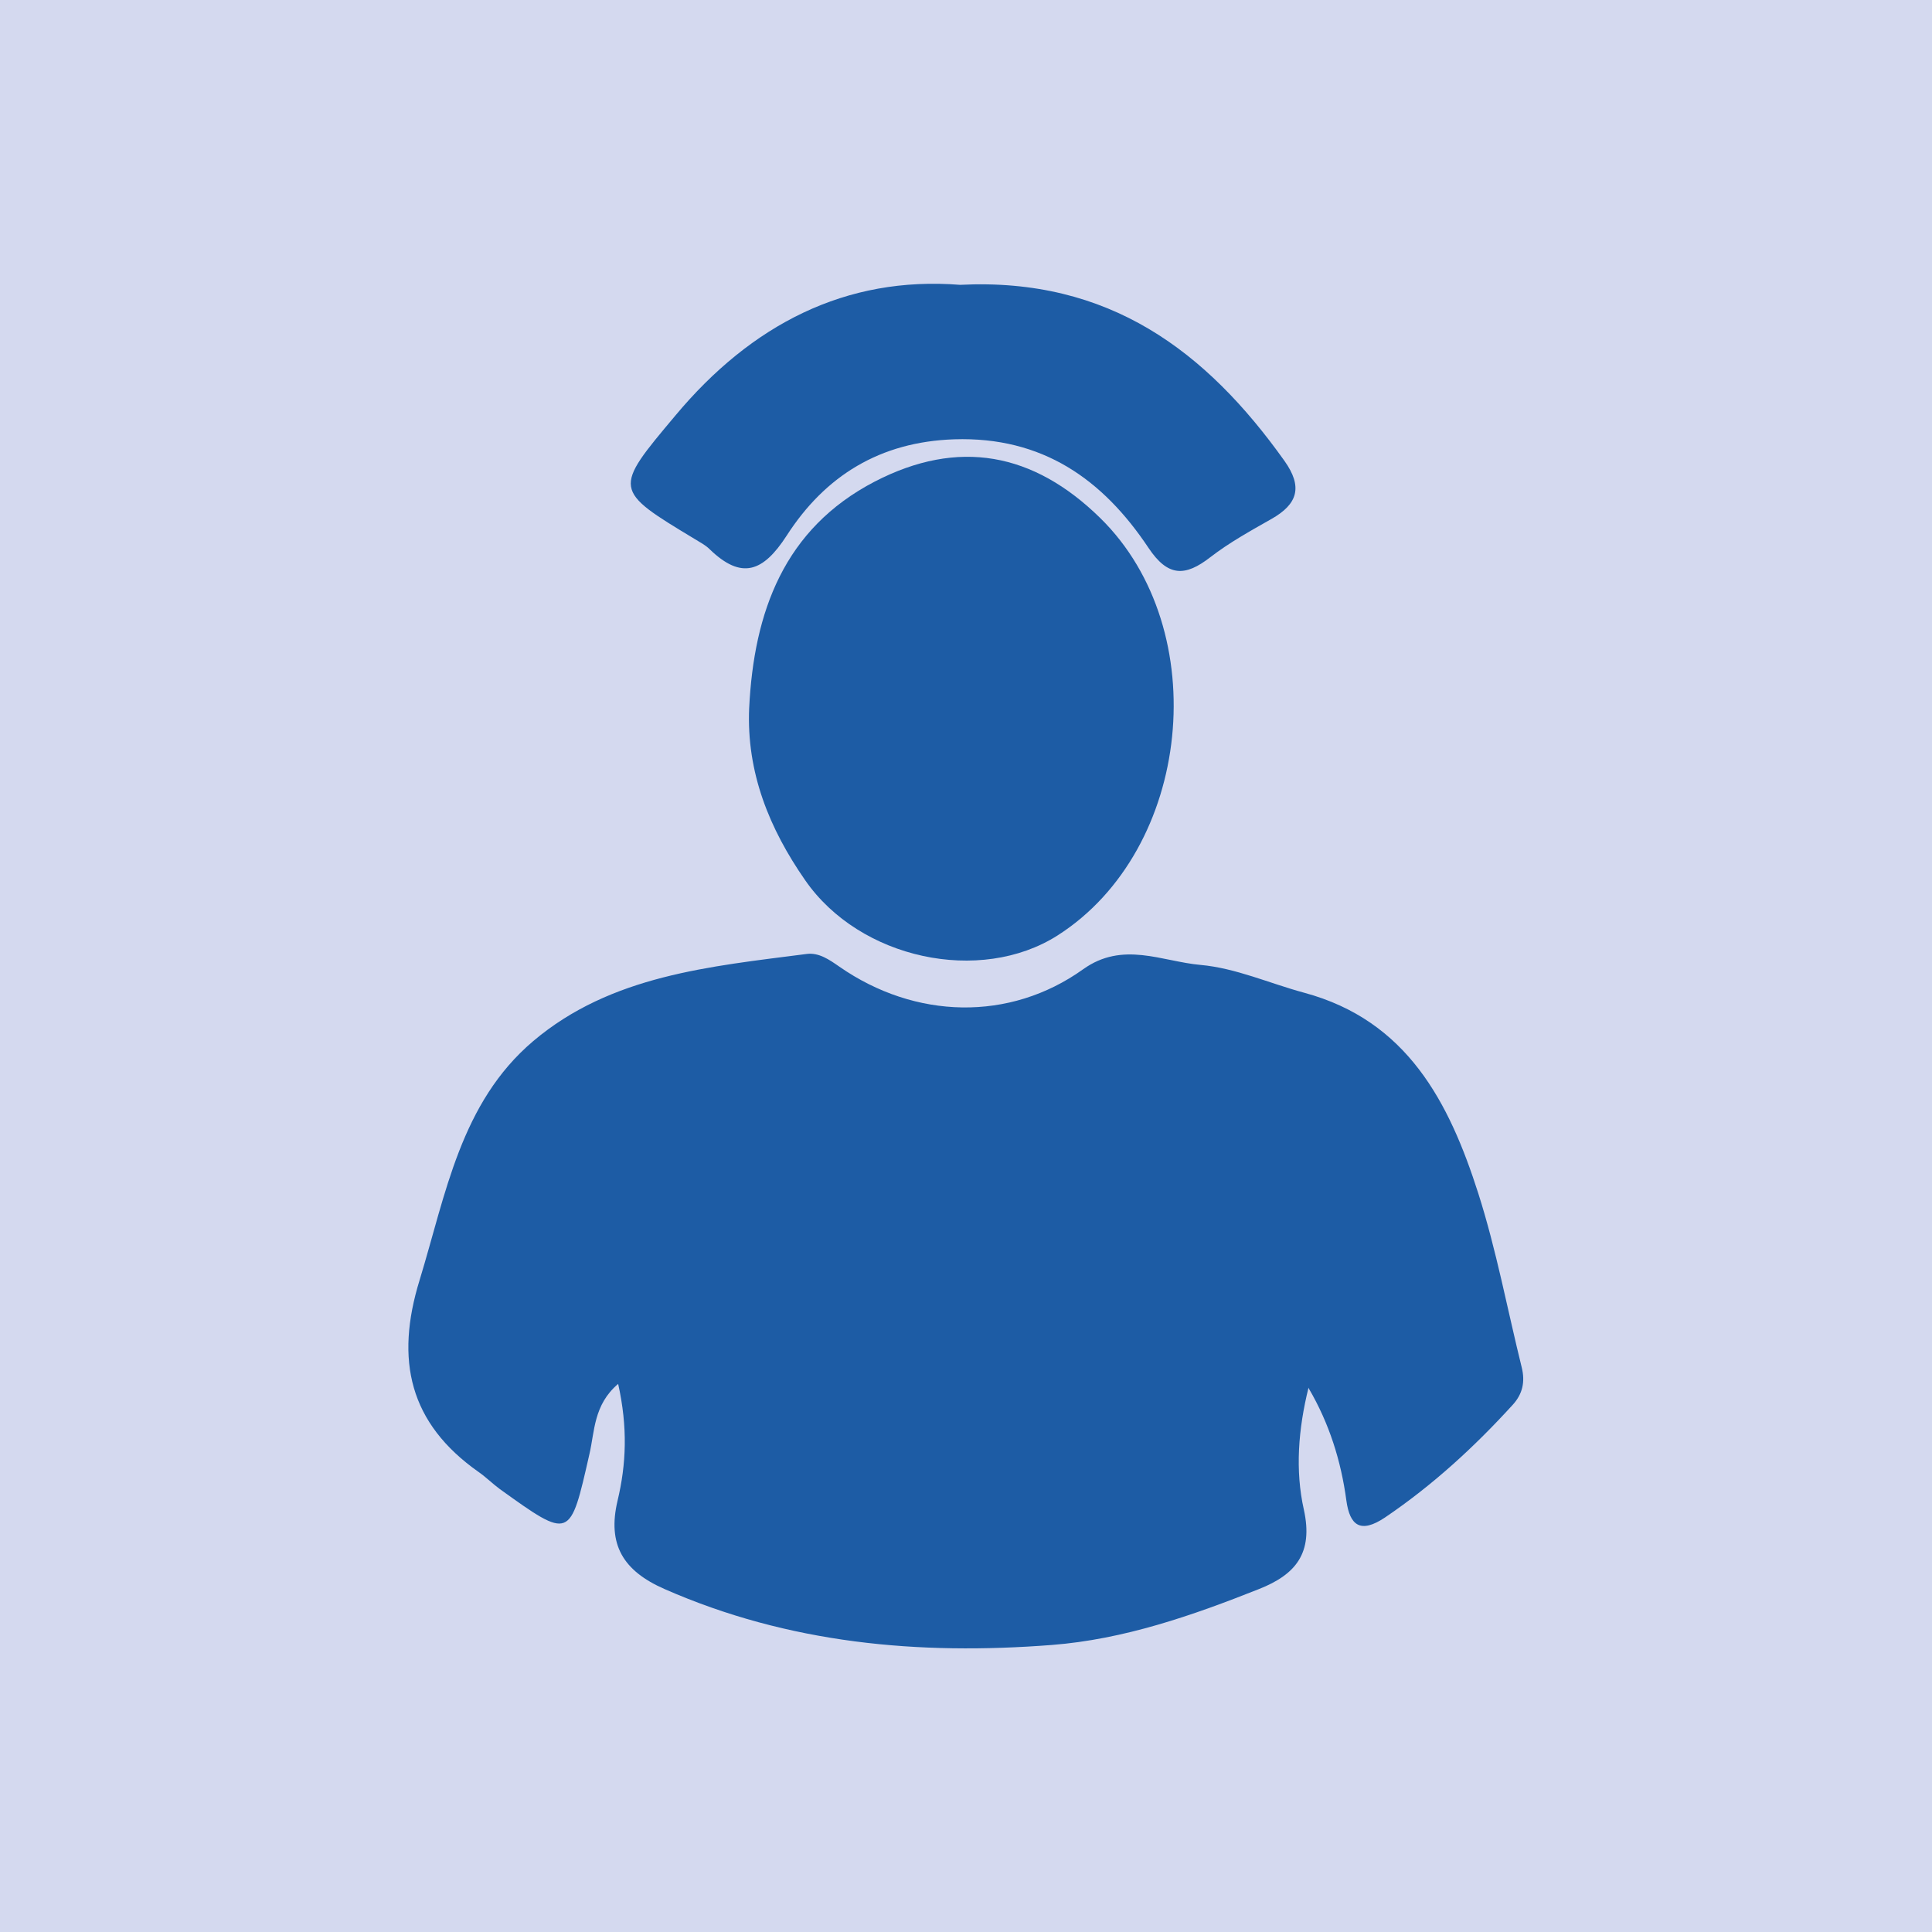
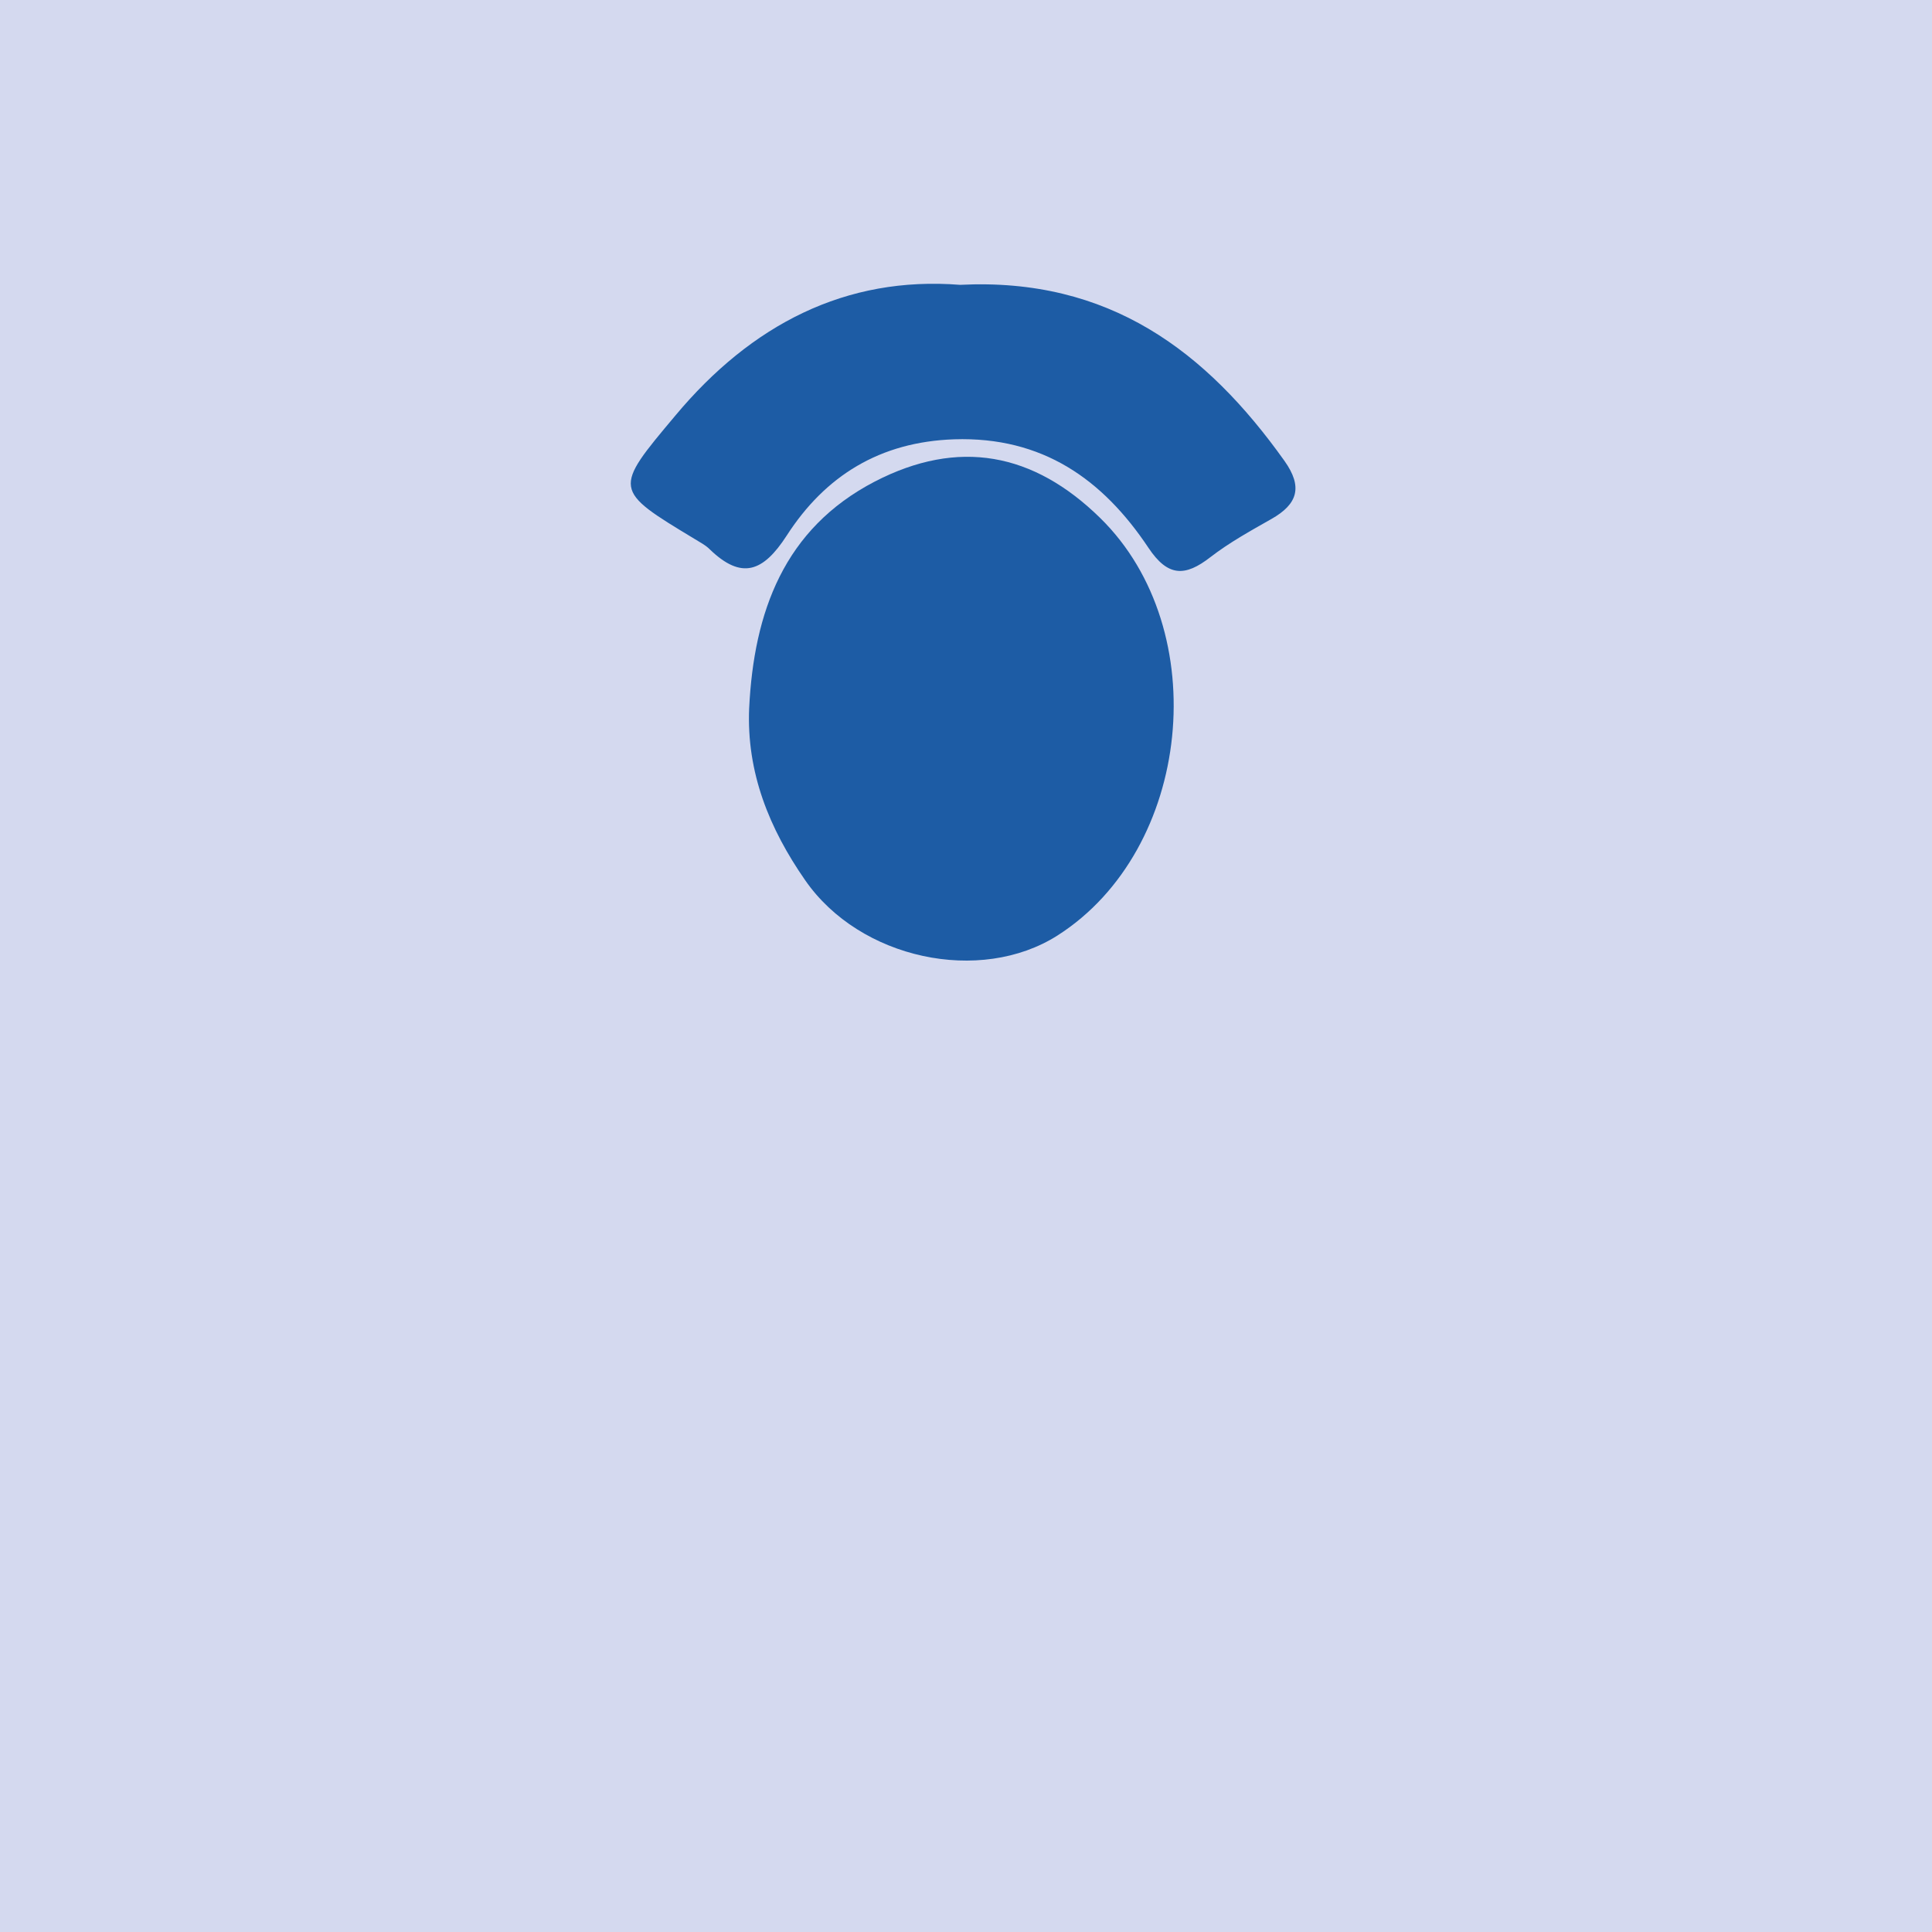
<svg xmlns="http://www.w3.org/2000/svg" id="Livello_1" viewBox="0 0 61.79 61.79">
  <defs>
    <style>.cls-1{fill:#1d5ca5;}.cls-1,.cls-2{stroke-width:0px;}.cls-2{fill:#d4d9ef;}</style>
  </defs>
  <rect class="cls-2" width="61.79" height="61.79" />
-   <path class="cls-1" d="M41.85,44.38c-.33,1.33-.43,2.65-.15,3.9.31,1.4-.27,2.08-1.43,2.54-2.14.85-4.32,1.61-6.63,1.79-4.26.33-8.41-.04-12.39-1.79-1.32-.58-1.83-1.42-1.5-2.82.28-1.17.33-2.35.02-3.74-.79.67-.75,1.53-.92,2.25-.62,2.73-.6,2.74-2.87,1.11-.23-.17-.44-.38-.67-.54-2.22-1.56-2.68-3.58-1.89-6.14.84-2.75,1.31-5.67,3.63-7.64,2.49-2.11,5.66-2.39,8.75-2.79.39-.05.72.18,1.05.41,2.42,1.68,5.44,1.76,7.79.08,1.27-.91,2.52-.25,3.75-.14,1.13.1,2.21.59,3.32.89,3.3.89,4.64,3.51,5.57,6.42.58,1.82.93,3.71,1.39,5.57.11.45.03.84-.29,1.19-1.23,1.35-2.56,2.57-4.08,3.6-.79.53-1.13.26-1.24-.54-.17-1.27-.55-2.47-1.2-3.58" />
  <path class="cls-1" d="M23.96,22.65c.15-3.07,1.11-5.74,4.02-7.25,2.67-1.38,5.07-.93,7.21,1.17,3.65,3.58,2.93,10.61-1.37,13.35-2.47,1.57-6.32.76-8.07-1.77-1.14-1.64-1.88-3.44-1.79-5.51" />
  <path class="cls-1" d="M30.7,9.11c4.77-.24,7.88,2.12,10.38,5.63.59.83.43,1.38-.42,1.86-.67.38-1.34.75-1.95,1.22-.81.63-1.36.63-1.98-.3-1.46-2.19-3.39-3.56-6.21-3.47-2.38.08-4.13,1.17-5.36,3.08-.75,1.16-1.44,1.43-2.47.43-.13-.13-.31-.22-.47-.32-2.62-1.58-2.61-1.58-.62-3.95,2.43-2.91,5.45-4.47,9.11-4.18" />
</svg>